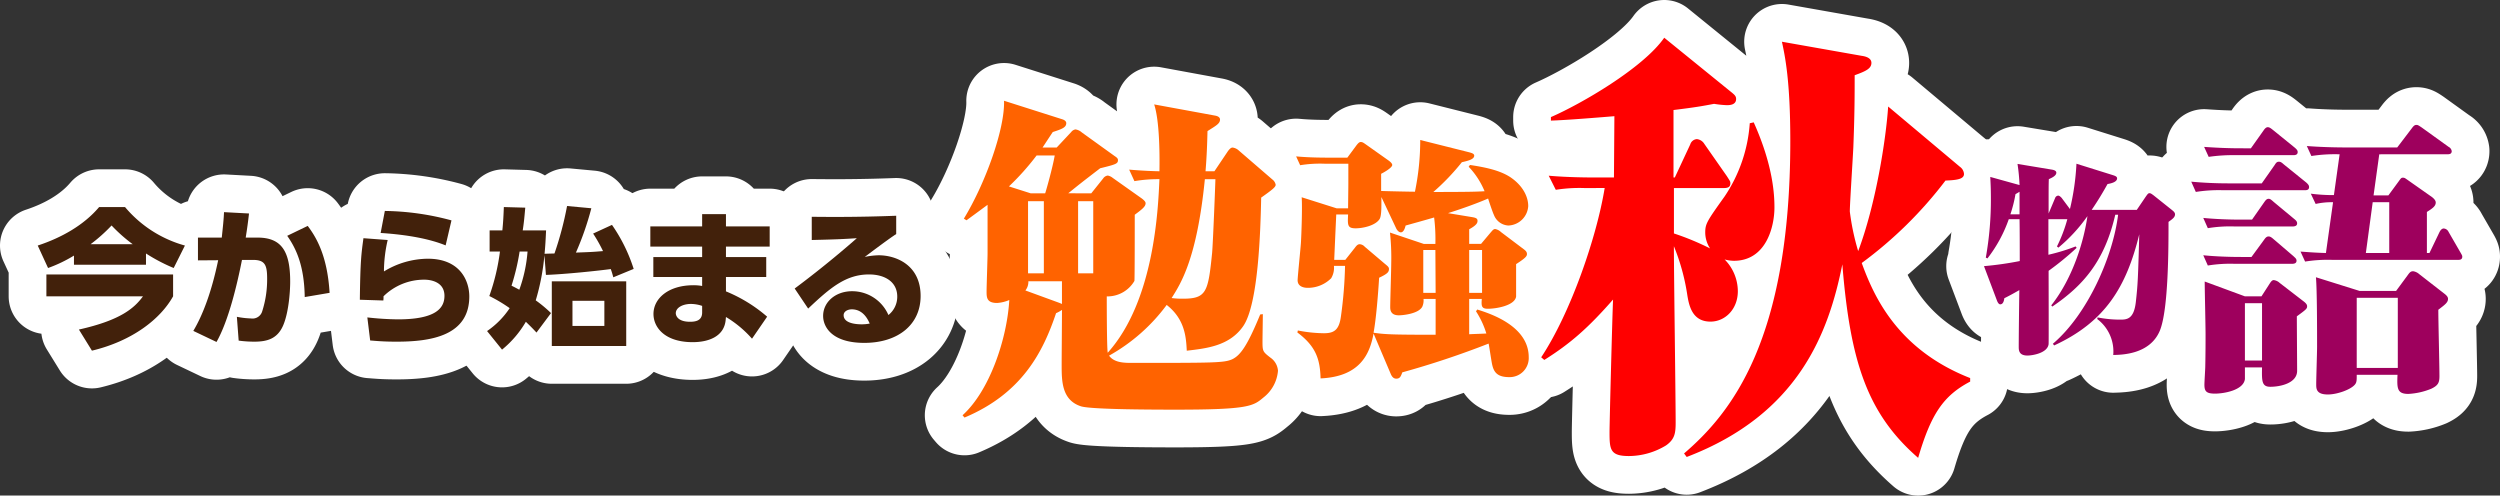
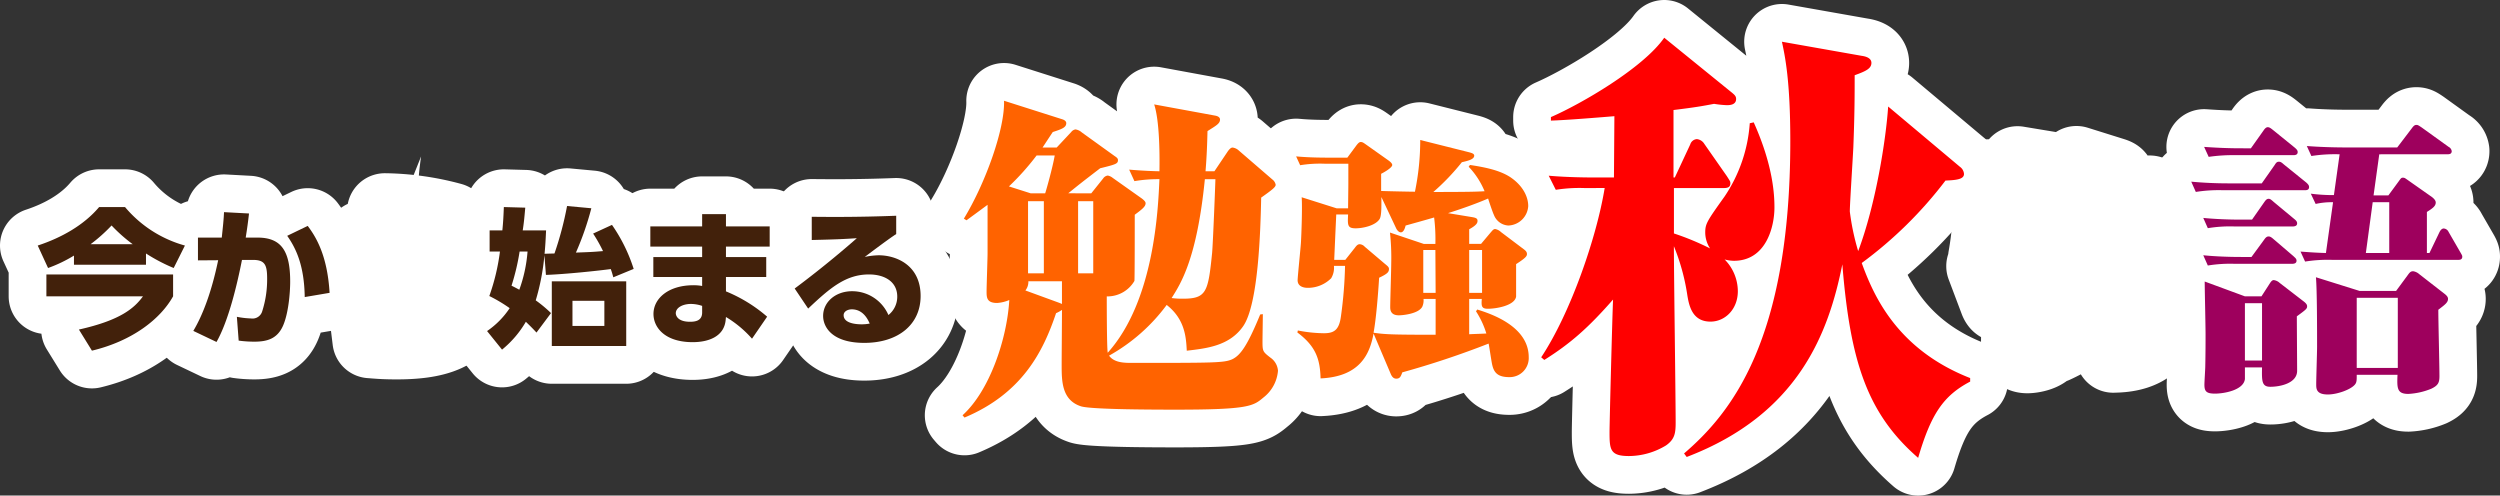
<svg xmlns="http://www.w3.org/2000/svg" width="530.118" height="105.082" viewBox="0 0 530.118 105.082">
  <rect x="0" y="0" width="530.118" height="105.082" fill="#333333" stroke="none" />
  <g id="グループ_1261" data-name="グループ 1261" transform="translate(-137.963 -31.887)">
    <g id="グループ_1254" data-name="グループ 1254">
      <g id="グループ_1252" data-name="グループ 1252">
        <path id="パス_7043" data-name="パス 7043" d="M153.647,86.082a29.565,29.565,0,0,1-5.493,2.635l-2.191-4.763c5.017-1.651,9.78-4.318,13.019-8.161h5.493a25.416,25.416,0,0,0,12.7,8.161l-2.382,4.763a37.162,37.162,0,0,1-5.874-3.08v2.382H153.647Zm21.021,4v4.636c-2.667,4.795-8.6,9.463-17.21,11.526l-2.763-4.477c8.955-2,11.781-4.6,13.591-7.049H147.8V90.083ZM166.1,83.668a33.234,33.234,0,0,1-4.477-3.969,34.7,34.7,0,0,1-4.446,3.969Z" fill="none" stroke="#fff" stroke-linecap="round" stroke-linejoin="round" stroke-width="16" />
        <path id="パス_7044" data-name="パス 7044" d="M178.954,102.054c2.065-3.461,3.906-8.415,5.272-14.988l-4.288.032V82.271h5.049c.223-2.127.413-3.778.477-5.4l5.3.286c-.223,1.937-.35,2.889-.7,5.112h2.54c5.081,0,6.891,2.954,6.891,9.3,0,2.477-.381,6.827-1.524,9.4-1.239,2.795-3.43,3.366-6.065,3.366a23.991,23.991,0,0,1-3.334-.222l-.381-5.049a17.832,17.832,0,0,0,2.985.349,2.14,2.14,0,0,0,2.381-1.492A22.17,22.17,0,0,0,194.609,91c0-2.857-.413-4-2.985-4h-2.35c-.984,4.986-2.794,12.8-5.4,17.4Zm23.625-7.177c-.1-6.7-1.842-10.319-3.715-12.987l4.35-2.1c1.683,2.255,4.16,6.129,4.636,14.194Z" fill="none" stroke="#fff" stroke-linecap="round" stroke-linejoin="round" stroke-width="16" />
        <path id="パス_7045" data-name="パス 7045" d="M220.17,82.779a29.914,29.914,0,0,0-.794,6.669,18.017,18.017,0,0,1,9.3-2.7c6.922,0,8.8,4.763,8.8,8,0,8.288-8.034,9.59-15.4,9.59-2.921,0-4.319-.158-5.62-.254l-.6-4.89a62.813,62.813,0,0,0,6.477.413c8,0,9.876-2.35,9.876-4.985,0-3.207-3.367-3.43-4.224-3.43a12.252,12.252,0,0,0-8.7,3.525,6.13,6.13,0,0,1-.032.889l-4.985-.159c.095-8.256.317-9.748.762-13.051Zm12.288,1.143c-3.27-1.333-7.875-2.254-13.781-2.635l.889-4.668a56.324,56.324,0,0,1,14.131,2Z" fill="none" stroke="#fff" stroke-linecap="round" stroke-linejoin="round" stroke-width="16" />
        <path id="パス_7046" data-name="パス 7046" d="M263.354,76.048a61.522,61.522,0,0,1-3.271,9.4c3.366-.127,3.461-.127,5.748-.318a31.758,31.758,0,0,0-2.1-3.715l4-1.842a34.586,34.586,0,0,1,4.6,9.336l-4.318,1.778c-.223-.794-.286-1.048-.54-1.747-2.286.318-9.716,1.112-13.749,1.239l-.318-4.192a47.906,47.906,0,0,1-1.842,9.59,27.692,27.692,0,0,1,3.239,2.7l-3.08,4.128c-.794-.857-1.175-1.238-2.254-2.286a21.727,21.727,0,0,1-5.049,5.906l-3.176-3.938a17.748,17.748,0,0,0,4.795-4.858,32.033,32.033,0,0,0-4.318-2.572,44.767,44.767,0,0,0,2.254-9.43h-2.191V80.747h2.7c.159-1.587.223-2.572.318-4.954l4.541.127c-.223,2.541-.318,3.4-.54,4.827h4.954c-.1,2.159-.16,3.207-.318,4.954.794-.032.921-.032,2.1-.064a70.764,70.764,0,0,0,2.668-10.066Zm-15.21,9.177a47.592,47.592,0,0,1-1.715,7.239c.635.318.762.381,1.652.858a30.4,30.4,0,0,0,1.746-8.1Zm22.608,20.036H254.971V91.543h15.781Zm-4.635-9.59h-6.764v5.335h6.764Z" fill="none" stroke="#fff" stroke-linecap="round" stroke-linejoin="round" stroke-width="16" />
        <path id="パス_7047" data-name="パス 7047" d="M301.172,79.89v4.287H291.9V86.4h8.541v4.224H291.9v3.048a31.6,31.6,0,0,1,8.732,5.366l-3.207,4.668a23.3,23.3,0,0,0-5.525-4.6l-.064.667c-.349,3.524-3.715,4.668-6.985,4.668-5.97,0-8.32-3.176-8.32-5.97,0-3.335,3.207-6.1,8.447-6.1a9.573,9.573,0,0,1,1.873.159v-1.9H276.5V86.4h10.351V84.177H275.864V79.89h10.987v-2.6H291.9v2.6ZM286.851,96.751a7.49,7.49,0,0,0-2.381-.413c-1.747,0-3.208.794-3.208,1.969,0,.381.286,1.81,3.017,1.81,1.175,0,2.572-.222,2.572-1.969Z" fill="none" stroke="#fff" stroke-linecap="round" stroke-linejoin="round" stroke-width="16" />
        <path id="パス_7048" data-name="パス 7048" d="M328,81.509c-.857.572-2.286,1.556-6.668,4.859a16,16,0,0,1,2.953-.35c3.651,0,8.891,2.032,8.891,8.637,0,6.129-4.859,9.939-11.94,9.939-6.89,0-8.732-3.4-8.732-5.716,0-2.921,2.6-5.239,6.16-5.239a8.38,8.38,0,0,1,7.685,5.049,4.941,4.941,0,0,0,1.873-3.906c0-3.112-2.6-4.7-6-4.7-4.89,0-8.224,2.826-12.892,7.239l-2.858-4.255c6.319-4.7,11.495-9.176,13.178-10.669-2.922.191-4.255.254-9.558.381V77.857c3.493.032,9.59.1,17.909-.222Zm-9.431,15.972c-.794,0-1.715.413-1.715,1.239,0,1.81,2.858,1.937,3.811,1.937a8.834,8.834,0,0,0,1.715-.159C321.589,98.625,320.351,97.481,318.572,97.481Z" fill="none" stroke="#fff" stroke-linecap="round" stroke-linejoin="round" stroke-width="16" />
      </g>
      <g id="グループ_1253" data-name="グループ 1253">
        <path id="パス_7049" data-name="パス 7049" d="M369.363,72.881l2.513-3.143a1.417,1.417,0,0,1,.978-.628,2.37,2.37,0,0,1,1.047.49l6.215,4.4c.349.279.768.629.768.978,0,.7-.7,1.256-2.3,2.444,0,1.605,0,13.894-.07,14.034a6.624,6.624,0,0,1-5.865,3.282c0,.7,0,11.1.209,11.94,9.915-11.032,10.683-30.583,10.962-36.8a30.424,30.424,0,0,0-5.306.418l-1.117-2.443c3.142.279,5.935.349,6.423.349.07-3.841,0-10.754-1.117-14.175L395.617,56.4c.419.071,1.047.28,1.047.838,0,.838-.768,1.257-2.653,2.444-.07,2.654-.14,5.1-.419,8.519h1.885l2.723-4.051c.279-.418.7-.976,1.117-.976a2.363,2.363,0,0,1,1.327.628l7.122,6.144a1.8,1.8,0,0,1,.7,1.117c0,.49-.7,1.048-3.072,2.724-.14,6.7-.559,22.623-3.84,27.3-2.933,4.189-7.821,4.678-11.94,5.167-.14-2.933-.419-6.7-4.259-9.706a38.4,38.4,0,0,1-12.22,10.754c1.048,1.466,3.142,1.535,4.679,1.535,17.665,0,19.69,0,21.436-.768,1.745-.838,3.211-2.863,5.935-9.5l.558-.07c0,.908-.07,4.958-.07,5.8,0,2.094.07,2.165,1.676,3.421a3.694,3.694,0,0,1,1.606,2.793,8,8,0,0,1-3.072,5.656c-2.165,1.815-3.072,2.584-18.5,2.584-3.561,0-17.875,0-20.179-.7-4.119-1.327-4.119-5.376-4.119-8.868,0-1.815.069-9.915.069-11.59a7.073,7.073,0,0,1-1.256.7c-2.724,8.1-7.122,16.967-19.412,22.135l-.418-.49c5.725-5.167,9.426-16.129,9.915-24.438a7.81,7.81,0,0,1-2.584.629c-2.164,0-2.234-1.117-2.234-2.375s.209-7.052.209-8.238v-10.2c-1.606,1.188-2.932,2.165-4.469,3.282l-.558-.348c4.678-7.682,8.728-19.2,8.518-25l12.289,3.91c.489.141.908.42.908.838,0,.908-.908,1.258-2.863,1.886-1.256,1.885-1.606,2.444-2.164,3.282h3l3.073-3.282a1.422,1.422,0,0,1,.907-.559,2.6,2.6,0,0,1,1.327.628l6.982,5.027c.419.28.7.489.7.838,0,.769-.35.908-3.771,1.746-4.189,3.212-4.608,3.561-6.773,5.307Zm-9.776,0c.14-.35,1.606-5.516,2.025-8.029h-3.84a53.51,53.51,0,0,1-5.865,6.562l4.608,1.467Zm-3.561,18.642a2.976,2.976,0,0,1-.628,1.956l7.262,2.654.488.209V91.523Zm3.282-1.675V74.557h-3.351V89.848Zm10.474,0V74.557H366.57V89.848Zm23.67-19.969c-1.676,16.827-5.1,22.134-7.052,25.206a16.347,16.347,0,0,0,2.374.14c5.027,0,5.376-1.4,6.214-9.705.21-2.445.7-15.292.7-15.641Z" fill="none" stroke="#fff" stroke-linecap="round" stroke-linejoin="round" stroke-width="16" />
        <path id="パス_7050" data-name="パス 7050" d="M449.661,66.867c3.21.482,6.366,1.124,8.613,2.622,2.515,1.712,3.745,4.012,3.745,6.1a4.386,4.386,0,0,1-4.227,4.119,3.485,3.485,0,0,1-3.049-2.247c-.267-.535-1.07-2.942-1.23-3.478-3.691,1.606-8.346,3.05-8.506,3.1l5.189.855c.909.161,1.07.375,1.07.8s-.214.909-1.766,1.766v3.1h2.515l1.979-2.353c.428-.482.642-.8,1.017-.8a2.493,2.493,0,0,1,1.23.642L461,84.683c.429.32.749.588.749,1.069,0,.428-.213.8-2.3,2.14v6.9c-.321,1.926-4.28,2.568-5.992,2.568-1.391,0-1.391-.642-1.284-2.087H449.5v7.491c.856-.054,2.89-.108,3.639-.161a18.586,18.586,0,0,0-2.194-4.708l.267-.375c2.729.857,10.914,3.478,10.914,10.112a4.042,4.042,0,0,1-4.119,4.225c-2.461,0-3.264-.962-3.638-2.674-.161-.7-.589-3.692-.749-4.44a187.222,187.222,0,0,1-18.3,6.1c-.321.855-.482,1.337-1.284,1.337-.321,0-.8-.107-1.177-1.017l-3.638-8.559c-.8,4.44-2.942,9.148-11.234,9.522-.107-4.012-.963-6.794-4.922-9.736l.107-.428a29.853,29.853,0,0,0,5.51.588c2.193,0,3.264-.7,3.638-3.691a90.36,90.36,0,0,0,.856-10.592h-2.354a4.33,4.33,0,0,1-.588,2.621,6.97,6.97,0,0,1-4.976,2.033c-1.016,0-2.139-.375-2.139-1.606,0-.695.642-6.9.7-7.917.107-1.711.321-7.6.161-9.683l7.436,2.354h2.407c0-.8.053-4.44.053-5.189V66.6h-5.082a26.319,26.319,0,0,0-5.136.321l-.856-1.872c2.3.214,4.655.267,6.955.267h3.906l1.979-2.674c.267-.322.535-.643.856-.643.374,0,.588.161,1.123.535l4.761,3.37c.375.268.8.643.8.963,0,.535-1.5,1.445-2.354,1.873v3.638c1.177.054,6.152.16,7.169.16a53.976,53.976,0,0,0,1.123-10.967l10.432,2.621c.589.162,1.016.322,1.016.7,0,.749-1.176,1.07-2.621,1.391a48.191,48.191,0,0,1-6.045,6.313c7.062,0,9.2-.054,10.86-.16a16.746,16.746,0,0,0-3.37-5.19ZM431.632,87.839c.589.481.856.695.856,1.069,0,.643-.267,1.017-2.086,1.873-.214,3.531-.642,8.774-1.177,11.662,2.3.322,3.371.428,13.16.428v-7.6h-2.568a3.256,3.256,0,0,1-.267,1.659c-.8,1.5-4.119,1.819-4.975,1.819-1.819,0-1.819-1.284-1.819-1.766,0-1.337.214-7.81.214-9.255a50.309,50.309,0,0,0-.267-6.526l7.168,2.407h2.461A37.72,37.72,0,0,0,442.064,78c-.856.268-5.082,1.444-6.044,1.712-.108.428-.375,1.444-1.017,1.444-.428,0-.8-.481-.963-.8l-3.156-6.687c0,1.926.053,3.958-.375,4.654-.856,1.391-3.531,1.979-5.082,1.979-1.765,0-1.712-.695-1.605-2.941h-2.514c0,.266-.054,1.069-.429,9.628h2.354l2.033-2.567c.321-.429.589-.749,1.017-.749a1.565,1.565,0,0,1,1.07.535Zm10.753,6.151-.053-9.094h-2.568V93.99ZM449.5,84.9V93.99h2.729V84.9Z" fill="none" stroke="#fff" stroke-linecap="round" stroke-linejoin="round" stroke-width="16" />
        <path id="パス_7051" data-name="パス 7051" d="M473.94,71.762a31.984,31.984,0,0,0-6.076.374l-1.5-2.991c4.113.374,8.973.374,9.254.374h4.58l.094-12.994c-3.459.281-10.283.842-13.461.935v-.747C473.1,54,486.373,46.337,490.859,39.887l14.4,11.684c.56.468.841.748.841,1.309,0,1.309-1.495,1.309-1.963,1.309a21.926,21.926,0,0,1-2.711-.281c-2.43.467-4.019.748-8.6,1.309v14.3h.281l3.272-7.011a1.579,1.579,0,0,1,1.4-1.121,2.115,2.115,0,0,1,1.59,1.028l4.767,6.823c.654,1.029.748,1.122.748,1.5,0,.841-.561,1.028-1.4,1.028H492.916V81.39a56,56,0,0,1,7.665,3.178,6.2,6.2,0,0,1-1.028-3.365c0-1.869.374-2.431,4.113-7.665a31.7,31.7,0,0,0,5.328-15.517l.841-.187c4.113,9.161,4.394,15.33,4.394,18.041,0,4.113-1.777,11.311-8.6,11.311a8.018,8.018,0,0,1-1.963-.281,9.64,9.64,0,0,1,2.8,6.731c0,3.832-2.711,6.449-5.8,6.449-3.926,0-4.581-3.458-4.954-5.889a44.78,44.78,0,0,0-2.805-10.1c0,5.889.374,32.062.374,37.39,0,2.243-.187,3.552-2.057,4.861a15.326,15.326,0,0,1-7.851,2.243c-4.02,0-4.113-1.4-4.113-5.141,0-1.683.56-23.649.747-28.043-5.234,5.983-9.067,9.348-14.582,12.807l-.654-.562c6.262-9.44,11.778-25.518,13.46-35.894Zm79.642-4.487a2.019,2.019,0,0,1,.841,1.5c0,1.122-1.589,1.308-3.926,1.4a86.852,86.852,0,0,1-17.761,17.48c2.525,6.917,7.479,18.321,22.995,24.4v.748c-5.7,2.991-8.319,6.917-11.03,16.171-10.749-9.348-14.394-20.284-16.077-41.035-2.9,14.488-9.255,31.781-33,40.848l-.561-.748c9.909-8.506,22.528-23.93,22.528-66.274,0-12.806-1.122-17.947-1.777-21.031l16.919,2.991c.655.093,2.057.373,2.057,1.495,0,1.215-1.215,1.776-3.552,2.618,0,4.019,0,8.038-.28,15.236-.094,2.15-.748,12.058-.748,13.648a50.343,50.343,0,0,0,1.775,8.412c3.74-9.908,5.89-23.65,6.357-30.66Z" fill="none" stroke="#fff" stroke-linecap="round" stroke-linejoin="round" stroke-width="16" />
        <path id="パス_7052" data-name="パス 7052" d="M573.269,104.781c7.412-6.291,12.754-18.572,13.832-27.362h-.6c-2.284,9.867-6.766,15-13.358,19.477l-.216-.259c4.74-5.99,6.98-14,7.67-18.916a34.125,34.125,0,0,1-6.161,6.678l-.3-.258a30.885,30.885,0,0,0,2.2-5.774H572.32v7.54a41.305,41.305,0,0,0,5.775-1.766l.216.3a60.435,60.435,0,0,1-5.947,4.87c0,1.9.043,15.167,0,15.555-.259,1.94-3.534,2.413-4.481,2.413-1.854,0-1.854-1.163-1.854-1.895,0-2.069.086-9.524.13-11.98-1.595.906-2.241,1.25-3.189,1.724-.043.345-.172,1.293-.862,1.293-.387,0-.646-.647-.732-.9l-2.715-7.2a70.176,70.176,0,0,0,7.584-1.077c0-2.2,0-6.507-.043-8.876h-2.284a29.356,29.356,0,0,1-4.524,8.317l-.345-.173a69.808,69.808,0,0,0,1.077-12.669c0-2.24-.086-3.361-.129-4.438l6.205,1.723a41.467,41.467,0,0,0-.431-4.481l7.283,1.207c.258.043.947.172.947.646,0,.689-1.034,1.12-1.594,1.379-.043,1.379-.043,1.938-.043,7.282l1.379-3.275a.759.759,0,0,1,.646-.517c.3,0,.6.345.733.474l1.767,2.37a51.772,51.772,0,0,0,1.379-9.609l7.841,2.456c.345.129.777.258.777.646,0,.862-1.552,1.121-2.026,1.207-1.034,1.853-1.982,3.447-3.361,5.473h9.566l1.9-2.8c.432-.6.518-.732.819-.732.258,0,.56.257.862.473l3.835,3.06c.431.344.689.6.689.947,0,.647-.6,1.035-1.379,1.6,0,5.429,0,18.658-1.852,23.1-2.112,5-8.015,5.085-9.869,5.128a8.6,8.6,0,0,0-3.4-7.627l.087-.344a24.156,24.156,0,0,0,4.7.473c1.422,0,2.974,0,3.4-3.706.43-3.791.474-5.17.732-14.391-2.715,11.117-7.2,18.572-18.055,23.57ZM566.2,77.332V72.55c-.13.086-.732.43-.862.516a28.443,28.443,0,0,1-1.077,4.266Z" fill="none" stroke="#fff" stroke-linecap="round" stroke-linejoin="round" stroke-width="16" />
        <path id="パス_7053" data-name="パス 7053" d="M617.56,70.775l2.721-3.871c.3-.483.484-.725.907-.725.363,0,.544.121,1.089.6l4.718,3.811c.544.483.6.725.6.968,0,.6-.484.665-.908.665h-17.3a30.891,30.891,0,0,0-5.807.363l-.968-2.178c2.6.242,5.263.362,7.863.362ZM615.5,78.458l2.54-3.63c.3-.423.545-.786.968-.786.3,0,.484.121,1.089.665l4.3,3.569c.362.3.665.544.665.968,0,.544-.485.665-.968.665H611.813a28.672,28.672,0,0,0-5.686.363l-.968-2.177c2.3.242,5.445.363,7.742.363Zm-.121,7.923,2.661-3.629c.3-.423.545-.726.968-.726.3,0,.545.121,1.089.6l4.173,3.569c.363.363.665.544.665.968,0,.483-.363.665-.967.665H611.813a29.283,29.283,0,0,0-5.686.362l-.968-2.176c2.3.241,5.445.362,7.742.362Zm-.121-23.045,2.661-3.75c.242-.363.545-.726.907-.726s.606.182,1.21.665l4.476,3.629c.423.364.666.606.666.968,0,.545-.424.666-.908.666H611.994a35.6,35.6,0,0,0-5.685.362l-.968-2.117c2.541.182,5.141.3,7.742.3ZM617.5,94.729l1.754-2.722c.242-.363.483-.727.847-.727a2.284,2.284,0,0,1,1.27.606l5.02,3.871c.726.544.787.847.787,1.089,0,.483-.182.665-2.178,2.116,0,1.815.061,9.92.061,11.553,0,2.6-3.509,3.387-5.686,3.387-1.814,0-1.814-1.21-1.754-4.113h-3.63v2.481c-.3,2.358-4.415,3.084-6.35,3.084-1.815,0-2.239-.484-2.239-1.875,0-.6.182-3.387.182-3.932.061-2.963.061-5.262.061-6.714,0-1.814-.182-9.678-.182-11.25l8.528,3.146ZM613.99,96.18v12.158h3.63V96.18Zm28.489-31.574-1.209,8.71h3.145l2.178-2.963c.483-.665.544-.787.907-.787s.483.122,1.089.544l5.08,3.57c.3.241.786.665.786,1.148,0,.787-.726,1.271-1.875,2v8.71h.545l2.117-4.415c.181-.363.484-.786.907-.786a1.237,1.237,0,0,1,1.029.726l2.479,4.294c.424.726.424.787.424.967,0,.666-.6.666-.907.666H632.56a30.546,30.546,0,0,0-5.807.363l-.968-2.117c.968.061,2.964.242,5.384.3l1.512-10.766a15.245,15.245,0,0,0-3.69.363l-1.028-2.178a36.576,36.576,0,0,0,4.9.3l1.21-8.65a32.363,32.363,0,0,0-5.988.363l-.968-2.116c3.871.3,7.682.3,7.863.3H646.29l3.085-4.051c.362-.485.6-.727.968-.727.3,0,.423.061,1.209.6l5.626,4.052a1.2,1.2,0,0,1,.665.908c0,.665-.605.665-.907.665Zm3.569,28.973,2.541-3.448c.423-.6.665-.726,1.088-.726a2.512,2.512,0,0,1,1.27.606l5.444,4.233c.6.485.666.786.666,1.028,0,.787-.726,1.271-2.057,2.3,0,2.178.242,12.036.242,14.033,0,1.391-.242,2-1.755,2.722a14.774,14.774,0,0,1-4.839,1.088c-2.419,0-2.419-1.209-2.3-4.052H637.7c0,1.209,0,1.633-.424,2.117-.967,1.088-3.81,2.056-5.685,2.056-2.48,0-2.48-1.209-2.48-2.178,0-1.269.181-6.773.181-7.922,0-3.206,0-12.1-.241-14.759l9.254,2.9ZM637.7,95.03v14.88h8.71V95.03Zm3.387-20.262-1.451,10.766h4.96V74.768Z" fill="none" stroke="#fff" stroke-linecap="round" stroke-linejoin="round" stroke-width="16" />
      </g>
    </g>
    <g id="グループ_1257" data-name="グループ 1257">
      <g id="グループ_1255" data-name="グループ 1255">
        <path id="パス_7054" data-name="パス 7054" d="M153.647,86.082a29.565,29.565,0,0,1-5.493,2.635l-2.191-4.763c5.017-1.651,9.78-4.318,13.019-8.161h5.493a25.416,25.416,0,0,0,12.7,8.161l-2.382,4.763a37.162,37.162,0,0,1-5.874-3.08v2.382H153.647Zm21.021,4v4.636c-2.667,4.795-8.6,9.463-17.21,11.526l-2.763-4.477c8.955-2,11.781-4.6,13.591-7.049H147.8V90.083ZM166.1,83.668a33.234,33.234,0,0,1-4.477-3.969,34.7,34.7,0,0,1-4.446,3.969Z" fill="#fff" />
        <path id="パス_7055" data-name="パス 7055" d="M178.954,102.054c2.065-3.461,3.906-8.415,5.272-14.988l-4.288.032V82.271h5.049c.223-2.127.413-3.778.477-5.4l5.3.286c-.223,1.937-.35,2.889-.7,5.112h2.54c5.081,0,6.891,2.954,6.891,9.3,0,2.477-.381,6.827-1.524,9.4-1.239,2.795-3.43,3.366-6.065,3.366a23.991,23.991,0,0,1-3.334-.222l-.381-5.049a17.832,17.832,0,0,0,2.985.349,2.14,2.14,0,0,0,2.381-1.492A22.17,22.17,0,0,0,194.609,91c0-2.857-.413-4-2.985-4h-2.35c-.984,4.986-2.794,12.8-5.4,17.4Zm23.625-7.177c-.1-6.7-1.842-10.319-3.715-12.987l4.35-2.1c1.683,2.255,4.16,6.129,4.636,14.194Z" fill="#fff" />
-         <path id="パス_7056" data-name="パス 7056" d="M220.17,82.779a29.914,29.914,0,0,0-.794,6.669,18.017,18.017,0,0,1,9.3-2.7c6.922,0,8.8,4.763,8.8,8,0,8.288-8.034,9.59-15.4,9.59-2.921,0-4.319-.158-5.62-.254l-.6-4.89a62.813,62.813,0,0,0,6.477.413c8,0,9.876-2.35,9.876-4.985,0-3.207-3.367-3.43-4.224-3.43a12.252,12.252,0,0,0-8.7,3.525,6.13,6.13,0,0,1-.032.889l-4.985-.159c.095-8.256.317-9.748.762-13.051Zm12.288,1.143c-3.27-1.333-7.875-2.254-13.781-2.635l.889-4.668a56.324,56.324,0,0,1,14.131,2Z" fill="#fff" />
+         <path id="パス_7056" data-name="パス 7056" d="M220.17,82.779a29.914,29.914,0,0,0-.794,6.669,18.017,18.017,0,0,1,9.3-2.7l-.6-4.89a62.813,62.813,0,0,0,6.477.413c8,0,9.876-2.35,9.876-4.985,0-3.207-3.367-3.43-4.224-3.43a12.252,12.252,0,0,0-8.7,3.525,6.13,6.13,0,0,1-.032.889l-4.985-.159c.095-8.256.317-9.748.762-13.051Zm12.288,1.143c-3.27-1.333-7.875-2.254-13.781-2.635l.889-4.668a56.324,56.324,0,0,1,14.131,2Z" fill="#fff" />
        <path id="パス_7057" data-name="パス 7057" d="M263.354,76.048a61.522,61.522,0,0,1-3.271,9.4c3.366-.127,3.461-.127,5.748-.318a31.758,31.758,0,0,0-2.1-3.715l4-1.842a34.586,34.586,0,0,1,4.6,9.336l-4.318,1.778c-.223-.794-.286-1.048-.54-1.747-2.286.318-9.716,1.112-13.749,1.239l-.318-4.192a47.906,47.906,0,0,1-1.842,9.59,27.692,27.692,0,0,1,3.239,2.7l-3.08,4.128c-.794-.857-1.175-1.238-2.254-2.286a21.727,21.727,0,0,1-5.049,5.906l-3.176-3.938a17.748,17.748,0,0,0,4.795-4.858,32.033,32.033,0,0,0-4.318-2.572,44.767,44.767,0,0,0,2.254-9.43h-2.191V80.747h2.7c.159-1.587.223-2.572.318-4.954l4.541.127c-.223,2.541-.318,3.4-.54,4.827h4.954c-.1,2.159-.16,3.207-.318,4.954.794-.032.921-.032,2.1-.064a70.764,70.764,0,0,0,2.668-10.066Zm-15.21,9.177a47.592,47.592,0,0,1-1.715,7.239c.635.318.762.381,1.652.858a30.4,30.4,0,0,0,1.746-8.1Zm22.608,20.036H254.971V91.543h15.781Zm-4.635-9.59h-6.764v5.335h6.764Z" fill="#fff" />
-         <path id="パス_7058" data-name="パス 7058" d="M301.172,79.89v4.287H291.9V86.4h8.541v4.224H291.9v3.048a31.6,31.6,0,0,1,8.732,5.366l-3.207,4.668a23.3,23.3,0,0,0-5.525-4.6l-.064.667c-.349,3.524-3.715,4.668-6.985,4.668-5.97,0-8.32-3.176-8.32-5.97,0-3.335,3.207-6.1,8.447-6.1a9.573,9.573,0,0,1,1.873.159v-1.9H276.5V86.4h10.351V84.177H275.864V79.89h10.987v-2.6H291.9v2.6ZM286.851,96.751a7.49,7.49,0,0,0-2.381-.413c-1.747,0-3.208.794-3.208,1.969,0,.381.286,1.81,3.017,1.81,1.175,0,2.572-.222,2.572-1.969Z" fill="#fff" />
        <path id="パス_7059" data-name="パス 7059" d="M328,81.509c-.857.572-2.286,1.556-6.668,4.859a16,16,0,0,1,2.953-.35c3.651,0,8.891,2.032,8.891,8.637,0,6.129-4.859,9.939-11.94,9.939-6.89,0-8.732-3.4-8.732-5.716,0-2.921,2.6-5.239,6.16-5.239a8.38,8.38,0,0,1,7.685,5.049,4.941,4.941,0,0,0,1.873-3.906c0-3.112-2.6-4.7-6-4.7-4.89,0-8.224,2.826-12.892,7.239l-2.858-4.255c6.319-4.7,11.495-9.176,13.178-10.669-2.922.191-4.255.254-9.558.381V77.857c3.493.032,9.59.1,17.909-.222Zm-9.431,15.972c-.794,0-1.715.413-1.715,1.239,0,1.81,2.858,1.937,3.811,1.937a8.834,8.834,0,0,0,1.715-.159C321.589,98.625,320.351,97.481,318.572,97.481Z" fill="#fff" />
      </g>
      <g id="グループ_1256" data-name="グループ 1256">
        <path id="パス_7060" data-name="パス 7060" d="M369.363,72.881l2.513-3.143a1.417,1.417,0,0,1,.978-.628,2.37,2.37,0,0,1,1.047.49l6.215,4.4c.349.279.768.629.768.978,0,.7-.7,1.256-2.3,2.444,0,1.605,0,13.894-.07,14.034a6.624,6.624,0,0,1-5.865,3.282c0,.7,0,11.1.209,11.94,9.915-11.032,10.683-30.583,10.962-36.8a30.424,30.424,0,0,0-5.306.418l-1.117-2.443c3.142.279,5.935.349,6.423.349.07-3.841,0-10.754-1.117-14.175L395.617,56.4c.419.071,1.047.28,1.047.838,0,.838-.768,1.257-2.653,2.444-.07,2.654-.14,5.1-.419,8.519h1.885l2.723-4.051c.279-.418.7-.976,1.117-.976a2.363,2.363,0,0,1,1.327.628l7.122,6.144a1.8,1.8,0,0,1,.7,1.117c0,.49-.7,1.048-3.072,2.724-.14,6.7-.559,22.623-3.84,27.3-2.933,4.189-7.821,4.678-11.94,5.167-.14-2.933-.419-6.7-4.259-9.706a38.4,38.4,0,0,1-12.22,10.754c1.048,1.466,3.142,1.535,4.679,1.535,17.665,0,19.69,0,21.436-.768,1.745-.838,3.211-2.863,5.935-9.5l.558-.07c0,.908-.07,4.958-.07,5.8,0,2.094.07,2.165,1.676,3.421a3.694,3.694,0,0,1,1.606,2.793,8,8,0,0,1-3.072,5.656c-2.165,1.815-3.072,2.584-18.5,2.584-3.561,0-17.875,0-20.179-.7-4.119-1.327-4.119-5.376-4.119-8.868,0-1.815.069-9.915.069-11.59a7.073,7.073,0,0,1-1.256.7c-2.724,8.1-7.122,16.967-19.412,22.135l-.418-.49c5.725-5.167,9.426-16.129,9.915-24.438a7.81,7.81,0,0,1-2.584.629c-2.164,0-2.234-1.117-2.234-2.375s.209-7.052.209-8.238v-10.2c-1.606,1.188-2.932,2.165-4.469,3.282l-.558-.348c4.678-7.682,8.728-19.2,8.518-25l12.289,3.91c.489.141.908.42.908.838,0,.908-.908,1.258-2.863,1.886-1.256,1.885-1.606,2.444-2.164,3.282h3l3.073-3.282a1.422,1.422,0,0,1,.907-.559,2.6,2.6,0,0,1,1.327.628l6.982,5.027c.419.28.7.489.7.838,0,.769-.35.908-3.771,1.746-4.189,3.212-4.608,3.561-6.773,5.307Zm-9.776,0c.14-.35,1.606-5.516,2.025-8.029h-3.84a53.51,53.51,0,0,1-5.865,6.562l4.608,1.467Zm-3.561,18.642a2.976,2.976,0,0,1-.628,1.956l7.262,2.654.488.209V91.523Zm3.282-1.675V74.557h-3.351V89.848Zm10.474,0V74.557H366.57V89.848Zm23.67-19.969c-1.676,16.827-5.1,22.134-7.052,25.206a16.347,16.347,0,0,0,2.374.14c5.027,0,5.376-1.4,6.214-9.705.21-2.445.7-15.292.7-15.641Z" fill="#fff" />
        <path id="パス_7061" data-name="パス 7061" d="M449.661,66.867c3.21.482,6.366,1.124,8.613,2.622,2.515,1.712,3.745,4.012,3.745,6.1a4.386,4.386,0,0,1-4.227,4.119,3.485,3.485,0,0,1-3.049-2.247c-.267-.535-1.07-2.942-1.23-3.478-3.691,1.606-8.346,3.05-8.506,3.1l5.189.855c.909.161,1.07.375,1.07.8s-.214.909-1.766,1.766v3.1h2.515l1.979-2.353c.428-.482.642-.8,1.017-.8a2.493,2.493,0,0,1,1.23.642L461,84.683c.429.32.749.588.749,1.069,0,.428-.213.8-2.3,2.14v6.9c-.321,1.926-4.28,2.568-5.992,2.568-1.391,0-1.391-.642-1.284-2.087H449.5v7.491c.856-.054,2.89-.108,3.639-.161a18.586,18.586,0,0,0-2.194-4.708l.267-.375c2.729.857,10.914,3.478,10.914,10.112a4.042,4.042,0,0,1-4.119,4.225c-2.461,0-3.264-.962-3.638-2.674-.161-.7-.589-3.692-.749-4.44a187.222,187.222,0,0,1-18.3,6.1c-.321.855-.482,1.337-1.284,1.337-.321,0-.8-.107-1.177-1.017l-3.638-8.559c-.8,4.44-2.942,9.148-11.234,9.522-.107-4.012-.963-6.794-4.922-9.736l.107-.428a29.853,29.853,0,0,0,5.51.588c2.193,0,3.264-.7,3.638-3.691a90.36,90.36,0,0,0,.856-10.592h-2.354a4.33,4.33,0,0,1-.588,2.621,6.97,6.97,0,0,1-4.976,2.033c-1.016,0-2.139-.375-2.139-1.606,0-.695.642-6.9.7-7.917.107-1.711.321-7.6.161-9.683l7.436,2.354h2.407c0-.8.053-4.44.053-5.189V66.6h-5.082a26.319,26.319,0,0,0-5.136.321l-.856-1.872c2.3.214,4.655.267,6.955.267h3.906l1.979-2.674c.267-.322.535-.643.856-.643.374,0,.588.161,1.123.535l4.761,3.37c.375.268.8.643.8.963,0,.535-1.5,1.445-2.354,1.873v3.638c1.177.054,6.152.16,7.169.16a53.976,53.976,0,0,0,1.123-10.967l10.432,2.621c.589.162,1.016.322,1.016.7,0,.749-1.176,1.07-2.621,1.391a48.191,48.191,0,0,1-6.045,6.313c7.062,0,9.2-.054,10.86-.16a16.746,16.746,0,0,0-3.37-5.19ZM431.632,87.839c.589.481.856.695.856,1.069,0,.643-.267,1.017-2.086,1.873-.214,3.531-.642,8.774-1.177,11.662,2.3.322,3.371.428,13.16.428v-7.6h-2.568a3.256,3.256,0,0,1-.267,1.659c-.8,1.5-4.119,1.819-4.975,1.819-1.819,0-1.819-1.284-1.819-1.766,0-1.337.214-7.81.214-9.255a50.309,50.309,0,0,0-.267-6.526l7.168,2.407h2.461A37.72,37.72,0,0,0,442.064,78c-.856.268-5.082,1.444-6.044,1.712-.108.428-.375,1.444-1.017,1.444-.428,0-.8-.481-.963-.8l-3.156-6.687c0,1.926.053,3.958-.375,4.654-.856,1.391-3.531,1.979-5.082,1.979-1.765,0-1.712-.695-1.605-2.941h-2.514c0,.266-.054,1.069-.429,9.628h2.354l2.033-2.567c.321-.429.589-.749,1.017-.749a1.565,1.565,0,0,1,1.07.535Zm10.753,6.151-.053-9.094h-2.568V93.99ZM449.5,84.9V93.99h2.729V84.9Z" fill="#fff" />
        <path id="パス_7062" data-name="パス 7062" d="M473.94,71.762a31.984,31.984,0,0,0-6.076.374l-1.5-2.991c4.113.374,8.973.374,9.254.374h4.58l.094-12.994c-3.459.281-10.283.842-13.461.935v-.747C473.1,54,486.373,46.337,490.859,39.887l14.4,11.684c.56.468.841.748.841,1.309,0,1.309-1.495,1.309-1.963,1.309a21.926,21.926,0,0,1-2.711-.281c-2.43.467-4.019.748-8.6,1.309v14.3h.281l3.272-7.011a1.579,1.579,0,0,1,1.4-1.121,2.115,2.115,0,0,1,1.59,1.028l4.767,6.823c.654,1.029.748,1.122.748,1.5,0,.841-.561,1.028-1.4,1.028H492.916V81.39a56,56,0,0,1,7.665,3.178,6.2,6.2,0,0,1-1.028-3.365c0-1.869.374-2.431,4.113-7.665a31.7,31.7,0,0,0,5.328-15.517l.841-.187c4.113,9.161,4.394,15.33,4.394,18.041,0,4.113-1.777,11.311-8.6,11.311a8.018,8.018,0,0,1-1.963-.281,9.64,9.64,0,0,1,2.8,6.731c0,3.832-2.711,6.449-5.8,6.449-3.926,0-4.581-3.458-4.954-5.889a44.78,44.78,0,0,0-2.805-10.1c0,5.889.374,32.062.374,37.39,0,2.243-.187,3.552-2.057,4.861a15.326,15.326,0,0,1-7.851,2.243c-4.02,0-4.113-1.4-4.113-5.141,0-1.683.56-23.649.747-28.043-5.234,5.983-9.067,9.348-14.582,12.807l-.654-.562c6.262-9.44,11.778-25.518,13.46-35.894Zm79.642-4.487a2.019,2.019,0,0,1,.841,1.5c0,1.122-1.589,1.308-3.926,1.4a86.852,86.852,0,0,1-17.761,17.48c2.525,6.917,7.479,18.321,22.995,24.4v.748c-5.7,2.991-8.319,6.917-11.03,16.171-10.749-9.348-14.394-20.284-16.077-41.035-2.9,14.488-9.255,31.781-33,40.848l-.561-.748c9.909-8.506,22.528-23.93,22.528-66.274,0-12.806-1.122-17.947-1.777-21.031l16.919,2.991c.655.093,2.057.373,2.057,1.495,0,1.215-1.215,1.776-3.552,2.618,0,4.019,0,8.038-.28,15.236-.094,2.15-.748,12.058-.748,13.648a50.343,50.343,0,0,0,1.775,8.412c3.74-9.908,5.89-23.65,6.357-30.66Z" fill="#fff" />
        <path id="パス_7063" data-name="パス 7063" d="M573.269,104.781c7.412-6.291,12.754-18.572,13.832-27.362h-.6c-2.284,9.867-6.766,15-13.358,19.477l-.216-.259c4.74-5.99,6.98-14,7.67-18.916a34.125,34.125,0,0,1-6.161,6.678l-.3-.258a30.885,30.885,0,0,0,2.2-5.774H572.32v7.54a41.305,41.305,0,0,0,5.775-1.766l.216.3a60.435,60.435,0,0,1-5.947,4.87c0,1.9.043,15.167,0,15.555-.259,1.94-3.534,2.413-4.481,2.413-1.854,0-1.854-1.163-1.854-1.895,0-2.069.086-9.524.13-11.98-1.595.906-2.241,1.25-3.189,1.724-.043.345-.172,1.293-.862,1.293-.387,0-.646-.647-.732-.9l-2.715-7.2a70.176,70.176,0,0,0,7.584-1.077c0-2.2,0-6.507-.043-8.876h-2.284a29.356,29.356,0,0,1-4.524,8.317l-.345-.173a69.808,69.808,0,0,0,1.077-12.669c0-2.24-.086-3.361-.129-4.438l6.205,1.723a41.467,41.467,0,0,0-.431-4.481l7.283,1.207c.258.043.947.172.947.646,0,.689-1.034,1.12-1.594,1.379-.043,1.379-.043,1.938-.043,7.282l1.379-3.275a.759.759,0,0,1,.646-.517c.3,0,.6.345.733.474l1.767,2.37a51.772,51.772,0,0,0,1.379-9.609l7.841,2.456c.345.129.777.258.777.646,0,.862-1.552,1.121-2.026,1.207-1.034,1.853-1.982,3.447-3.361,5.473h9.566l1.9-2.8c.432-.6.518-.732.819-.732.258,0,.56.257.862.473l3.835,3.06c.431.344.689.6.689.947,0,.647-.6,1.035-1.379,1.6,0,5.429,0,18.658-1.852,23.1-2.112,5-8.015,5.085-9.869,5.128a8.6,8.6,0,0,0-3.4-7.627l.087-.344a24.156,24.156,0,0,0,4.7.473c1.422,0,2.974,0,3.4-3.706.43-3.791.474-5.17.732-14.391-2.715,11.117-7.2,18.572-18.055,23.57ZM566.2,77.332V72.55c-.13.086-.732.43-.862.516a28.443,28.443,0,0,1-1.077,4.266Z" fill="#fff" />
        <path id="パス_7064" data-name="パス 7064" d="M617.56,70.775l2.721-3.871c.3-.483.484-.725.907-.725.363,0,.544.121,1.089.6l4.718,3.811c.544.483.6.725.6.968,0,.6-.484.665-.908.665h-17.3a30.891,30.891,0,0,0-5.807.363l-.968-2.178c2.6.242,5.263.362,7.863.362ZM615.5,78.458l2.54-3.63c.3-.423.545-.786.968-.786.3,0,.484.121,1.089.665l4.3,3.569c.362.3.665.544.665.968,0,.544-.485.665-.968.665H611.813a28.672,28.672,0,0,0-5.686.363l-.968-2.177c2.3.242,5.445.363,7.742.363Zm-.121,7.923,2.661-3.629c.3-.423.545-.726.968-.726.3,0,.545.121,1.089.6l4.173,3.569c.363.363.665.544.665.968,0,.483-.363.665-.967.665H611.813a29.283,29.283,0,0,0-5.686.362l-.968-2.176c2.3.241,5.445.362,7.742.362Zm-.121-23.045,2.661-3.75c.242-.363.545-.726.907-.726s.606.182,1.21.665l4.476,3.629c.423.364.666.606.666.968,0,.545-.424.666-.908.666H611.994a35.6,35.6,0,0,0-5.685.362l-.968-2.117c2.541.182,5.141.3,7.742.3ZM617.5,94.729l1.754-2.722c.242-.363.483-.727.847-.727a2.284,2.284,0,0,1,1.27.606l5.02,3.871c.726.544.787.847.787,1.089,0,.483-.182.665-2.178,2.116,0,1.815.061,9.92.061,11.553,0,2.6-3.509,3.387-5.686,3.387-1.814,0-1.814-1.21-1.754-4.113h-3.63v2.481c-.3,2.358-4.415,3.084-6.35,3.084-1.815,0-2.239-.484-2.239-1.875,0-.6.182-3.387.182-3.932.061-2.963.061-5.262.061-6.714,0-1.814-.182-9.678-.182-11.25l8.528,3.146ZM613.99,96.18v12.158h3.63V96.18Zm28.489-31.574-1.209,8.71h3.145l2.178-2.963c.483-.665.544-.787.907-.787s.483.122,1.089.544l5.08,3.57c.3.241.786.665.786,1.148,0,.787-.726,1.271-1.875,2v8.71h.545l2.117-4.415c.181-.363.484-.786.907-.786a1.237,1.237,0,0,1,1.029.726l2.479,4.294c.424.726.424.787.424.967,0,.666-.6.666-.907.666H632.56a30.546,30.546,0,0,0-5.807.363l-.968-2.117c.968.061,2.964.242,5.384.3l1.512-10.766a15.245,15.245,0,0,0-3.69.363l-1.028-2.178a36.576,36.576,0,0,0,4.9.3l1.21-8.65a32.363,32.363,0,0,0-5.988.363l-.968-2.116c3.871.3,7.682.3,7.863.3H646.29l3.085-4.051c.362-.485.6-.727.968-.727.3,0,.423.061,1.209.6l5.626,4.052a1.2,1.2,0,0,1,.665.908c0,.665-.605.665-.907.665Zm3.569,28.973,2.541-3.448c.423-.6.665-.726,1.088-.726a2.512,2.512,0,0,1,1.27.606l5.444,4.233c.6.485.666.786.666,1.028,0,.787-.726,1.271-2.057,2.3,0,2.178.242,12.036.242,14.033,0,1.391-.242,2-1.755,2.722a14.774,14.774,0,0,1-4.839,1.088c-2.419,0-2.419-1.209-2.3-4.052H637.7c0,1.209,0,1.633-.424,2.117-.967,1.088-3.81,2.056-5.685,2.056-2.48,0-2.48-1.209-2.48-2.178,0-1.269.181-6.773.181-7.922,0-3.206,0-12.1-.241-14.759l9.254,2.9ZM637.7,95.03v14.88h8.71V95.03Zm3.387-20.262-1.451,10.766h4.96V74.768Z" fill="#fff" />
      </g>
    </g>
    <g id="グループ_1260" data-name="グループ 1260">
      <g id="グループ_1258" data-name="グループ 1258">
        <path id="パス_7065" data-name="パス 7065" d="M153.647,86.082a29.565,29.565,0,0,1-5.493,2.635l-2.191-4.763c5.017-1.651,9.78-4.318,13.019-8.161h5.493a25.416,25.416,0,0,0,12.7,8.161l-2.382,4.763a37.162,37.162,0,0,1-5.874-3.08v2.382H153.647Zm21.021,4v4.636c-2.667,4.795-8.6,9.463-17.21,11.526l-2.763-4.477c8.955-2,11.781-4.6,13.591-7.049H147.8V90.083ZM166.1,83.668a33.234,33.234,0,0,1-4.477-3.969,34.7,34.7,0,0,1-4.446,3.969Z" fill="#42210b" />
        <path id="パス_7066" data-name="パス 7066" d="M178.954,102.054c2.065-3.461,3.906-8.415,5.272-14.988l-4.288.032V82.271h5.049c.223-2.127.413-3.778.477-5.4l5.3.286c-.223,1.937-.35,2.889-.7,5.112h2.54c5.081,0,6.891,2.954,6.891,9.3,0,2.477-.381,6.827-1.524,9.4-1.239,2.795-3.43,3.366-6.065,3.366a23.991,23.991,0,0,1-3.334-.222l-.381-5.049a17.832,17.832,0,0,0,2.985.349,2.14,2.14,0,0,0,2.381-1.492A22.17,22.17,0,0,0,194.609,91c0-2.857-.413-4-2.985-4h-2.35c-.984,4.986-2.794,12.8-5.4,17.4Zm23.625-7.177c-.1-6.7-1.842-10.319-3.715-12.987l4.35-2.1c1.683,2.255,4.16,6.129,4.636,14.194Z" fill="#42210b" />
-         <path id="パス_7067" data-name="パス 7067" d="M220.17,82.779a29.914,29.914,0,0,0-.794,6.669,18.017,18.017,0,0,1,9.3-2.7c6.922,0,8.8,4.763,8.8,8,0,8.288-8.034,9.59-15.4,9.59-2.921,0-4.319-.158-5.62-.254l-.6-4.89a62.813,62.813,0,0,0,6.477.413c8,0,9.876-2.35,9.876-4.985,0-3.207-3.367-3.43-4.224-3.43a12.252,12.252,0,0,0-8.7,3.525,6.13,6.13,0,0,1-.032.889l-4.985-.159c.095-8.256.317-9.748.762-13.051Zm12.288,1.143c-3.27-1.333-7.875-2.254-13.781-2.635l.889-4.668a56.324,56.324,0,0,1,14.131,2Z" fill="#42210b" />
        <path id="パス_7068" data-name="パス 7068" d="M263.354,76.048a61.522,61.522,0,0,1-3.271,9.4c3.366-.127,3.461-.127,5.748-.318a31.758,31.758,0,0,0-2.1-3.715l4-1.842a34.586,34.586,0,0,1,4.6,9.336l-4.318,1.778c-.223-.794-.286-1.048-.54-1.747-2.286.318-9.716,1.112-13.749,1.239l-.318-4.192a47.906,47.906,0,0,1-1.842,9.59,27.692,27.692,0,0,1,3.239,2.7l-3.08,4.128c-.794-.857-1.175-1.238-2.254-2.286a21.727,21.727,0,0,1-5.049,5.906l-3.176-3.938a17.748,17.748,0,0,0,4.795-4.858,32.033,32.033,0,0,0-4.318-2.572,44.767,44.767,0,0,0,2.254-9.43h-2.191V80.747h2.7c.159-1.587.223-2.572.318-4.954l4.541.127c-.223,2.541-.318,3.4-.54,4.827h4.954c-.1,2.159-.16,3.207-.318,4.954.794-.032.921-.032,2.1-.064a70.764,70.764,0,0,0,2.668-10.066Zm-15.21,9.177a47.592,47.592,0,0,1-1.715,7.239c.635.318.762.381,1.652.858a30.4,30.4,0,0,0,1.746-8.1Zm22.608,20.036H254.971V91.543h15.781Zm-4.635-9.59h-6.764v5.335h6.764Z" fill="#42210b" />
        <path id="パス_7069" data-name="パス 7069" d="M301.172,79.89v4.287H291.9V86.4h8.541v4.224H291.9v3.048a31.6,31.6,0,0,1,8.732,5.366l-3.207,4.668a23.3,23.3,0,0,0-5.525-4.6l-.064.667c-.349,3.524-3.715,4.668-6.985,4.668-5.97,0-8.32-3.176-8.32-5.97,0-3.335,3.207-6.1,8.447-6.1a9.573,9.573,0,0,1,1.873.159v-1.9H276.5V86.4h10.351V84.177H275.864V79.89h10.987v-2.6H291.9v2.6ZM286.851,96.751a7.49,7.49,0,0,0-2.381-.413c-1.747,0-3.208.794-3.208,1.969,0,.381.286,1.81,3.017,1.81,1.175,0,2.572-.222,2.572-1.969Z" fill="#42210b" />
        <path id="パス_7070" data-name="パス 7070" d="M328,81.509c-.857.572-2.286,1.556-6.668,4.859a16,16,0,0,1,2.953-.35c3.651,0,8.891,2.032,8.891,8.637,0,6.129-4.859,9.939-11.94,9.939-6.89,0-8.732-3.4-8.732-5.716,0-2.921,2.6-5.239,6.16-5.239a8.38,8.38,0,0,1,7.685,5.049,4.941,4.941,0,0,0,1.873-3.906c0-3.112-2.6-4.7-6-4.7-4.89,0-8.224,2.826-12.892,7.239l-2.858-4.255c6.319-4.7,11.495-9.176,13.178-10.669-2.922.191-4.255.254-9.558.381V77.857c3.493.032,9.59.1,17.909-.222Zm-9.431,15.972c-.794,0-1.715.413-1.715,1.239,0,1.81,2.858,1.937,3.811,1.937a8.834,8.834,0,0,0,1.715-.159C321.589,98.625,320.351,97.481,318.572,97.481Z" fill="#42210b" />
      </g>
      <g id="グループ_1259" data-name="グループ 1259">
        <path id="パス_7071" data-name="パス 7071" d="M369.363,72.881l2.513-3.143a1.417,1.417,0,0,1,.978-.628,2.37,2.37,0,0,1,1.047.49l6.215,4.4c.349.279.768.629.768.978,0,.7-.7,1.256-2.3,2.444,0,1.605,0,13.894-.07,14.034a6.624,6.624,0,0,1-5.865,3.282c0,.7,0,11.1.209,11.94,9.915-11.032,10.683-30.583,10.962-36.8a30.424,30.424,0,0,0-5.306.418l-1.117-2.443c3.142.279,5.935.349,6.423.349.07-3.841,0-10.754-1.117-14.175L395.617,56.4c.419.071,1.047.28,1.047.838,0,.838-.768,1.257-2.653,2.444-.07,2.654-.14,5.1-.419,8.519h1.885l2.723-4.051c.279-.418.7-.976,1.117-.976a2.363,2.363,0,0,1,1.327.628l7.122,6.144a1.8,1.8,0,0,1,.7,1.117c0,.49-.7,1.048-3.072,2.724-.14,6.7-.559,22.623-3.84,27.3-2.933,4.189-7.821,4.678-11.94,5.167-.14-2.933-.419-6.7-4.259-9.706a38.4,38.4,0,0,1-12.22,10.754c1.048,1.466,3.142,1.535,4.679,1.535,17.665,0,19.69,0,21.436-.768,1.745-.838,3.211-2.863,5.935-9.5l.558-.07c0,.908-.07,4.958-.07,5.8,0,2.094.07,2.165,1.676,3.421a3.694,3.694,0,0,1,1.606,2.793,8,8,0,0,1-3.072,5.656c-2.165,1.815-3.072,2.584-18.5,2.584-3.561,0-17.875,0-20.179-.7-4.119-1.327-4.119-5.376-4.119-8.868,0-1.815.069-9.915.069-11.59a7.073,7.073,0,0,1-1.256.7c-2.724,8.1-7.122,16.967-19.412,22.135l-.418-.49c5.725-5.167,9.426-16.129,9.915-24.438a7.81,7.81,0,0,1-2.584.629c-2.164,0-2.234-1.117-2.234-2.375s.209-7.052.209-8.238v-10.2c-1.606,1.188-2.932,2.165-4.469,3.282l-.558-.348c4.678-7.682,8.728-19.2,8.518-25l12.289,3.91c.489.141.908.42.908.838,0,.908-.908,1.258-2.863,1.886-1.256,1.885-1.606,2.444-2.164,3.282h3l3.073-3.282a1.422,1.422,0,0,1,.907-.559,2.6,2.6,0,0,1,1.327.628l6.982,5.027c.419.28.7.489.7.838,0,.769-.35.908-3.771,1.746-4.189,3.212-4.608,3.561-6.773,5.307Zm-9.776,0c.14-.35,1.606-5.516,2.025-8.029h-3.84a53.51,53.51,0,0,1-5.865,6.562l4.608,1.467Zm-3.561,18.642a2.976,2.976,0,0,1-.628,1.956l7.262,2.654.488.209V91.523Zm3.282-1.675V74.557h-3.351V89.848Zm10.474,0V74.557H366.57V89.848Zm23.67-19.969c-1.676,16.827-5.1,22.134-7.052,25.206a16.347,16.347,0,0,0,2.374.14c5.027,0,5.376-1.4,6.214-9.705.21-2.445.7-15.292.7-15.641Z" fill="#ff6300" />
        <path id="パス_7072" data-name="パス 7072" d="M449.661,66.867c3.21.482,6.366,1.124,8.613,2.622,2.515,1.712,3.745,4.012,3.745,6.1a4.386,4.386,0,0,1-4.227,4.119,3.485,3.485,0,0,1-3.049-2.247c-.267-.535-1.07-2.942-1.23-3.478-3.691,1.606-8.346,3.05-8.506,3.1l5.189.855c.909.161,1.07.375,1.07.8s-.214.909-1.766,1.766v3.1h2.515l1.979-2.353c.428-.482.642-.8,1.017-.8a2.493,2.493,0,0,1,1.23.642L461,84.683c.429.32.749.588.749,1.069,0,.428-.213.8-2.3,2.14v6.9c-.321,1.926-4.28,2.568-5.992,2.568-1.391,0-1.391-.642-1.284-2.087H449.5v7.491c.856-.054,2.89-.108,3.639-.161a18.586,18.586,0,0,0-2.194-4.708l.267-.375c2.729.857,10.914,3.478,10.914,10.112a4.042,4.042,0,0,1-4.119,4.225c-2.461,0-3.264-.962-3.638-2.674-.161-.7-.589-3.692-.749-4.44a187.222,187.222,0,0,1-18.3,6.1c-.321.855-.482,1.337-1.284,1.337-.321,0-.8-.107-1.177-1.017l-3.638-8.559c-.8,4.44-2.942,9.148-11.234,9.522-.107-4.012-.963-6.794-4.922-9.736l.107-.428a29.853,29.853,0,0,0,5.51.588c2.193,0,3.264-.7,3.638-3.691a90.36,90.36,0,0,0,.856-10.592h-2.354a4.33,4.33,0,0,1-.588,2.621,6.97,6.97,0,0,1-4.976,2.033c-1.016,0-2.139-.375-2.139-1.606,0-.695.642-6.9.7-7.917.107-1.711.321-7.6.161-9.683l7.436,2.354h2.407c0-.8.053-4.44.053-5.189V66.6h-5.082a26.319,26.319,0,0,0-5.136.321l-.856-1.872c2.3.214,4.655.267,6.955.267h3.906l1.979-2.674c.267-.322.535-.643.856-.643.374,0,.588.161,1.123.535l4.761,3.37c.375.268.8.643.8.963,0,.535-1.5,1.445-2.354,1.873v3.638c1.177.054,6.152.16,7.169.16a53.976,53.976,0,0,0,1.123-10.967l10.432,2.621c.589.162,1.016.322,1.016.7,0,.749-1.176,1.07-2.621,1.391a48.191,48.191,0,0,1-6.045,6.313c7.062,0,9.2-.054,10.86-.16a16.746,16.746,0,0,0-3.37-5.19ZM431.632,87.839c.589.481.856.695.856,1.069,0,.643-.267,1.017-2.086,1.873-.214,3.531-.642,8.774-1.177,11.662,2.3.322,3.371.428,13.16.428v-7.6h-2.568a3.256,3.256,0,0,1-.267,1.659c-.8,1.5-4.119,1.819-4.975,1.819-1.819,0-1.819-1.284-1.819-1.766,0-1.337.214-7.81.214-9.255a50.309,50.309,0,0,0-.267-6.526l7.168,2.407h2.461A37.72,37.72,0,0,0,442.064,78c-.856.268-5.082,1.444-6.044,1.712-.108.428-.375,1.444-1.017,1.444-.428,0-.8-.481-.963-.8l-3.156-6.687c0,1.926.053,3.958-.375,4.654-.856,1.391-3.531,1.979-5.082,1.979-1.765,0-1.712-.695-1.605-2.941h-2.514c0,.266-.054,1.069-.429,9.628h2.354l2.033-2.567c.321-.429.589-.749,1.017-.749a1.565,1.565,0,0,1,1.07.535Zm10.753,6.151-.053-9.094h-2.568V93.99ZM449.5,84.9V93.99h2.729V84.9Z" fill="#ff6300" />
        <path id="パス_7073" data-name="パス 7073" d="M473.94,71.762a31.984,31.984,0,0,0-6.076.374l-1.5-2.991c4.113.374,8.973.374,9.254.374h4.58l.094-12.994c-3.459.281-10.283.842-13.461.935v-.747C473.1,54,486.373,46.337,490.859,39.887l14.4,11.684c.56.468.841.748.841,1.309,0,1.309-1.495,1.309-1.963,1.309a21.926,21.926,0,0,1-2.711-.281c-2.43.467-4.019.748-8.6,1.309v14.3h.281l3.272-7.011a1.579,1.579,0,0,1,1.4-1.121,2.115,2.115,0,0,1,1.59,1.028l4.767,6.823c.654,1.029.748,1.122.748,1.5,0,.841-.561,1.028-1.4,1.028H492.916V81.39a56,56,0,0,1,7.665,3.178,6.2,6.2,0,0,1-1.028-3.365c0-1.869.374-2.431,4.113-7.665a31.7,31.7,0,0,0,5.328-15.517l.841-.187c4.113,9.161,4.394,15.33,4.394,18.041,0,4.113-1.777,11.311-8.6,11.311a8.018,8.018,0,0,1-1.963-.281,9.64,9.64,0,0,1,2.8,6.731c0,3.832-2.711,6.449-5.8,6.449-3.926,0-4.581-3.458-4.954-5.889a44.78,44.78,0,0,0-2.805-10.1c0,5.889.374,32.062.374,37.39,0,2.243-.187,3.552-2.057,4.861a15.326,15.326,0,0,1-7.851,2.243c-4.02,0-4.113-1.4-4.113-5.141,0-1.683.56-23.649.747-28.043-5.234,5.983-9.067,9.348-14.582,12.807l-.654-.562c6.262-9.44,11.778-25.518,13.46-35.894Zm79.642-4.487a2.019,2.019,0,0,1,.841,1.5c0,1.122-1.589,1.308-3.926,1.4a86.852,86.852,0,0,1-17.761,17.48c2.525,6.917,7.479,18.321,22.995,24.4v.748c-5.7,2.991-8.319,6.917-11.03,16.171-10.749-9.348-14.394-20.284-16.077-41.035-2.9,14.488-9.255,31.781-33,40.848l-.561-.748c9.909-8.506,22.528-23.93,22.528-66.274,0-12.806-1.122-17.947-1.777-21.031l16.919,2.991c.655.093,2.057.373,2.057,1.495,0,1.215-1.215,1.776-3.552,2.618,0,4.019,0,8.038-.28,15.236-.094,2.15-.748,12.058-.748,13.648a50.343,50.343,0,0,0,1.775,8.412c3.74-9.908,5.89-23.65,6.357-30.66Z" fill="red" />
-         <path id="パス_7074" data-name="パス 7074" d="M573.269,104.781c7.412-6.291,12.754-18.572,13.832-27.362h-.6c-2.284,9.867-6.766,15-13.358,19.477l-.216-.259c4.74-5.99,6.98-14,7.67-18.916a34.125,34.125,0,0,1-6.161,6.678l-.3-.258a30.885,30.885,0,0,0,2.2-5.774H572.32v7.54a41.305,41.305,0,0,0,5.775-1.766l.216.3a60.435,60.435,0,0,1-5.947,4.87c0,1.9.043,15.167,0,15.555-.259,1.94-3.534,2.413-4.481,2.413-1.854,0-1.854-1.163-1.854-1.895,0-2.069.086-9.524.13-11.98-1.595.906-2.241,1.25-3.189,1.724-.043.345-.172,1.293-.862,1.293-.387,0-.646-.647-.732-.9l-2.715-7.2a70.176,70.176,0,0,0,7.584-1.077c0-2.2,0-6.507-.043-8.876h-2.284a29.356,29.356,0,0,1-4.524,8.317l-.345-.173a69.808,69.808,0,0,0,1.077-12.669c0-2.24-.086-3.361-.129-4.438l6.205,1.723a41.467,41.467,0,0,0-.431-4.481l7.283,1.207c.258.043.947.172.947.646,0,.689-1.034,1.12-1.594,1.379-.043,1.379-.043,1.938-.043,7.282l1.379-3.275a.759.759,0,0,1,.646-.517c.3,0,.6.345.733.474l1.767,2.37a51.772,51.772,0,0,0,1.379-9.609l7.841,2.456c.345.129.777.258.777.646,0,.862-1.552,1.121-2.026,1.207-1.034,1.853-1.982,3.447-3.361,5.473h9.566l1.9-2.8c.432-.6.518-.732.819-.732.258,0,.56.257.862.473l3.835,3.06c.431.344.689.6.689.947,0,.647-.6,1.035-1.379,1.6,0,5.429,0,18.658-1.852,23.1-2.112,5-8.015,5.085-9.869,5.128a8.6,8.6,0,0,0-3.4-7.627l.087-.344a24.156,24.156,0,0,0,4.7.473c1.422,0,2.974,0,3.4-3.706.43-3.791.474-5.17.732-14.391-2.715,11.117-7.2,18.572-18.055,23.57ZM566.2,77.332V72.55c-.13.086-.732.43-.862.516a28.443,28.443,0,0,1-1.077,4.266Z" fill="#9e005d" />
        <path id="パス_7075" data-name="パス 7075" d="M617.56,70.775l2.721-3.871c.3-.483.484-.725.907-.725.363,0,.544.121,1.089.6l4.718,3.811c.544.483.6.725.6.968,0,.6-.484.665-.908.665h-17.3a30.891,30.891,0,0,0-5.807.363l-.968-2.178c2.6.242,5.263.362,7.863.362ZM615.5,78.458l2.54-3.63c.3-.423.545-.786.968-.786.3,0,.484.121,1.089.665l4.3,3.569c.362.3.665.544.665.968,0,.544-.485.665-.968.665H611.813a28.672,28.672,0,0,0-5.686.363l-.968-2.177c2.3.242,5.445.363,7.742.363Zm-.121,7.923,2.661-3.629c.3-.423.545-.726.968-.726.3,0,.545.121,1.089.6l4.173,3.569c.363.363.665.544.665.968,0,.483-.363.665-.967.665H611.813a29.283,29.283,0,0,0-5.686.362l-.968-2.176c2.3.241,5.445.362,7.742.362Zm-.121-23.045,2.661-3.75c.242-.363.545-.726.907-.726s.606.182,1.21.665l4.476,3.629c.423.364.666.606.666.968,0,.545-.424.666-.908.666H611.994a35.6,35.6,0,0,0-5.685.362l-.968-2.117c2.541.182,5.141.3,7.742.3ZM617.5,94.729l1.754-2.722c.242-.363.483-.727.847-.727a2.284,2.284,0,0,1,1.27.606l5.02,3.871c.726.544.787.847.787,1.089,0,.483-.182.665-2.178,2.116,0,1.815.061,9.92.061,11.553,0,2.6-3.509,3.387-5.686,3.387-1.814,0-1.814-1.21-1.754-4.113h-3.63v2.481c-.3,2.358-4.415,3.084-6.35,3.084-1.815,0-2.239-.484-2.239-1.875,0-.6.182-3.387.182-3.932.061-2.963.061-5.262.061-6.714,0-1.814-.182-9.678-.182-11.25l8.528,3.146ZM613.99,96.18v12.158h3.63V96.18Zm28.489-31.574-1.209,8.71h3.145l2.178-2.963c.483-.665.544-.787.907-.787s.483.122,1.089.544l5.08,3.57c.3.241.786.665.786,1.148,0,.787-.726,1.271-1.875,2v8.71h.545l2.117-4.415c.181-.363.484-.786.907-.786a1.237,1.237,0,0,1,1.029.726l2.479,4.294c.424.726.424.787.424.967,0,.666-.6.666-.907.666H632.56a30.546,30.546,0,0,0-5.807.363l-.968-2.117c.968.061,2.964.242,5.384.3l1.512-10.766a15.245,15.245,0,0,0-3.69.363l-1.028-2.178a36.576,36.576,0,0,0,4.9.3l1.21-8.65a32.363,32.363,0,0,0-5.988.363l-.968-2.116c3.871.3,7.682.3,7.863.3H646.29l3.085-4.051c.362-.485.6-.727.968-.727.3,0,.423.061,1.209.6l5.626,4.052a1.2,1.2,0,0,1,.665.908c0,.665-.605.665-.907.665Zm3.569,28.973,2.541-3.448c.423-.6.665-.726,1.088-.726a2.512,2.512,0,0,1,1.27.606l5.444,4.233c.6.485.666.786.666,1.028,0,.787-.726,1.271-2.057,2.3,0,2.178.242,12.036.242,14.033,0,1.391-.242,2-1.755,2.722a14.774,14.774,0,0,1-4.839,1.088c-2.419,0-2.419-1.209-2.3-4.052H637.7c0,1.209,0,1.633-.424,2.117-.967,1.088-3.81,2.056-5.685,2.056-2.48,0-2.48-1.209-2.48-2.178,0-1.269.181-6.773.181-7.922,0-3.206,0-12.1-.241-14.759l9.254,2.9ZM637.7,95.03v14.88h8.71V95.03Zm3.387-20.262-1.451,10.766h4.96V74.768Z" fill="#9e005d" />
      </g>
    </g>
  </g>
</svg>